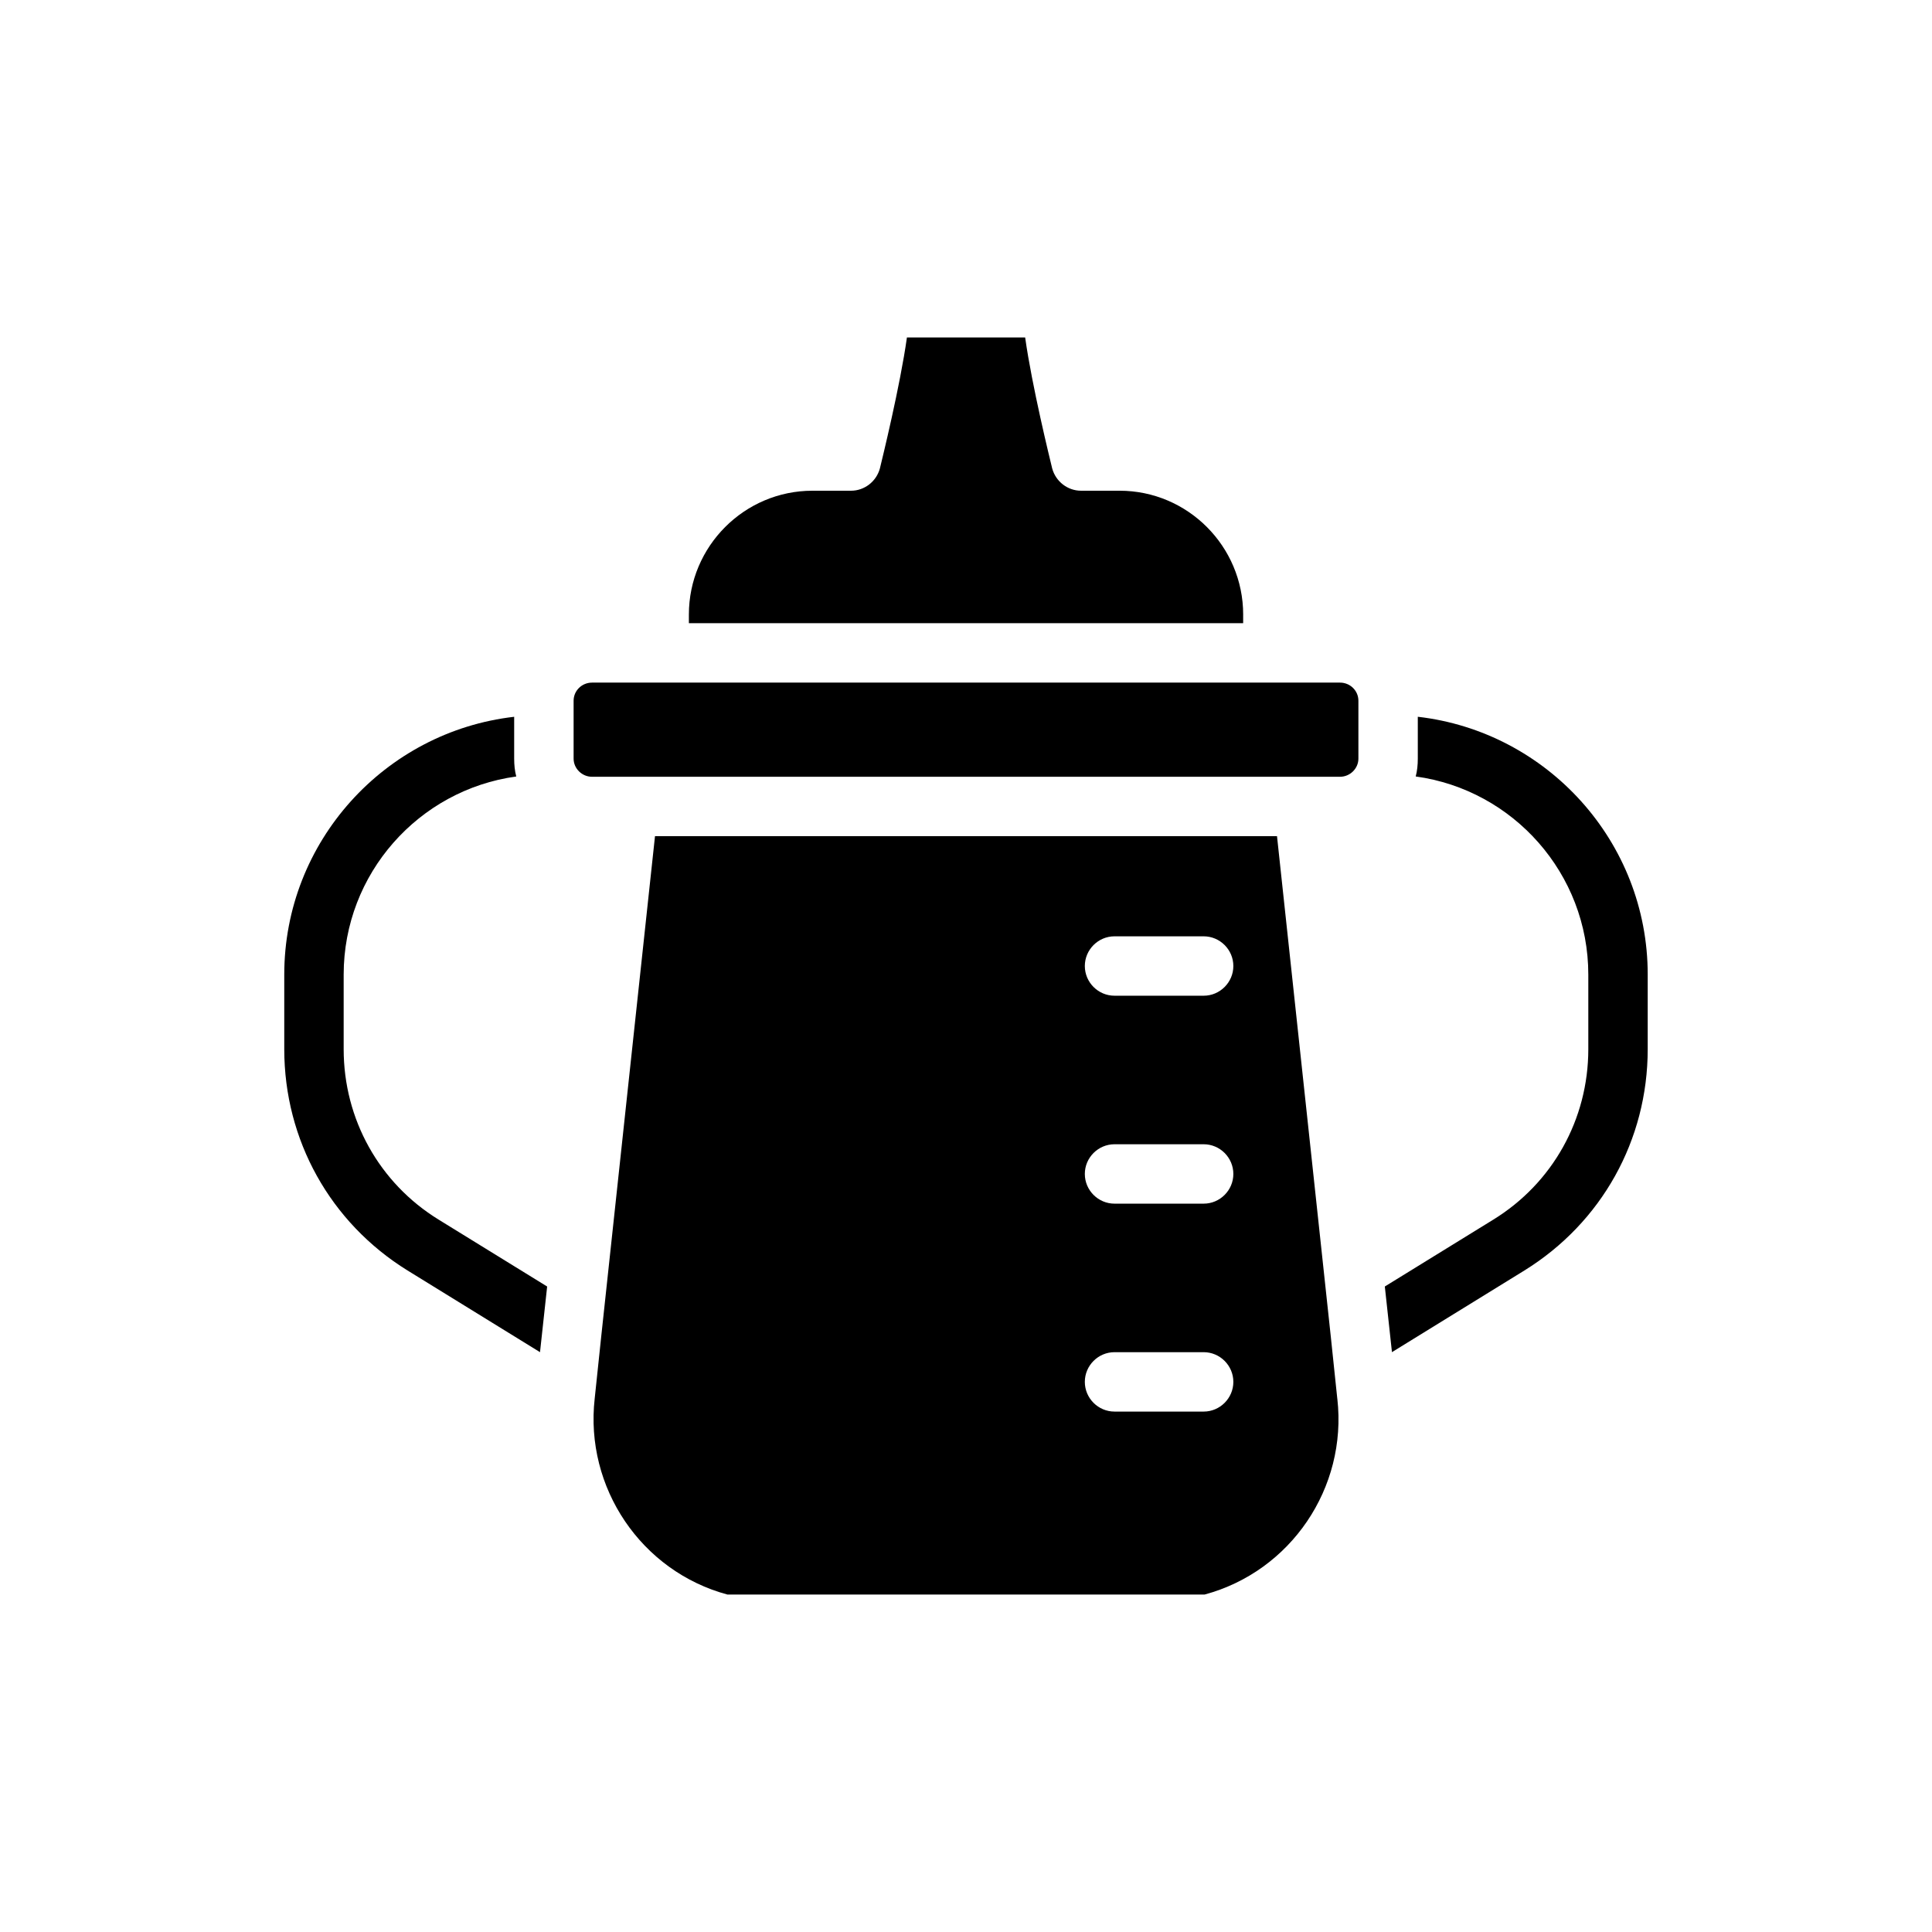
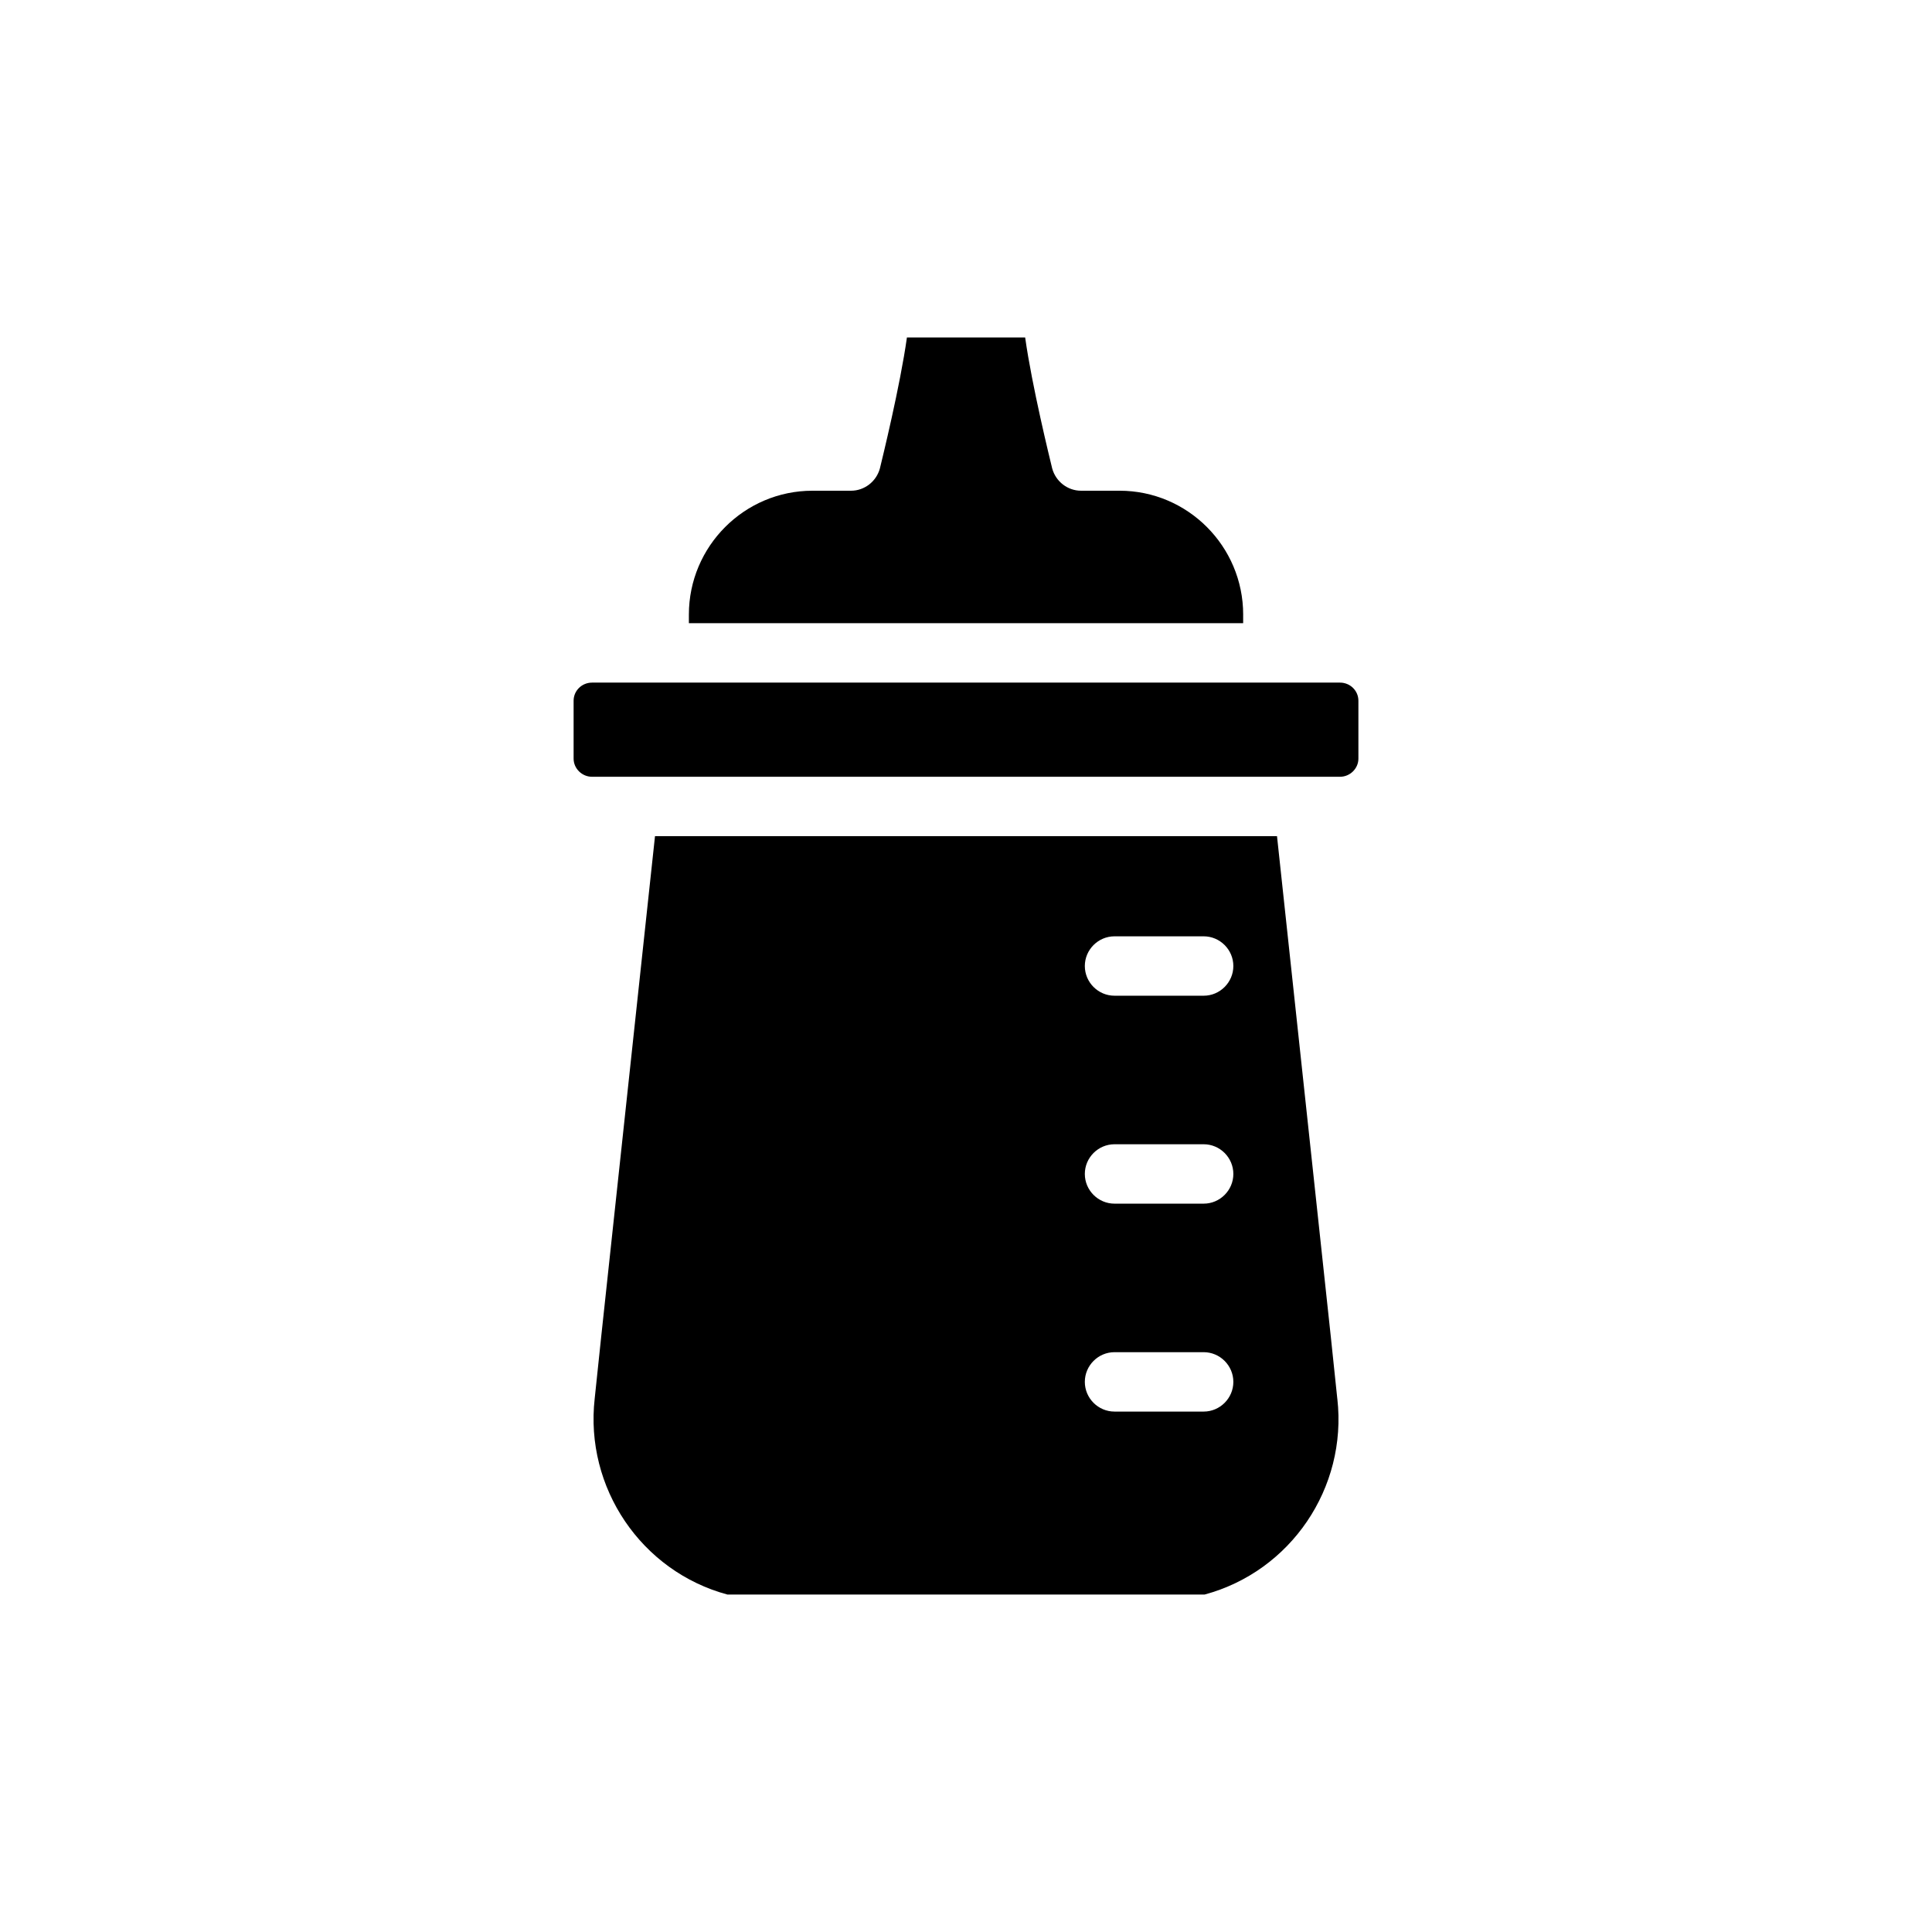
<svg xmlns="http://www.w3.org/2000/svg" fill="#000000" width="800px" height="800px" version="1.1" viewBox="144 144 512 512">
  <g>
    <path d="m503.99 329.7v15.352c0 2.598-2.203 4.801-4.879 4.801h-198.22c-2.676 0-4.879-2.203-4.879-4.801v-15.352c0-2.676 2.203-4.801 4.879-4.801h198.22c2.676-0.004 4.879 2.121 4.879 4.801z" />
    <path d="m473.45 306.87v2.281l-146.89 0.004v-2.281c0-18.109 14.723-32.828 32.75-32.828h10.234c3.543 0 6.691-2.441 7.637-5.902 0.629-2.598 5.352-21.805 7.164-34.715h31.332c1.809 12.91 6.535 32.117 7.164 34.715 0.945 3.465 4.094 5.902 7.637 5.902h10.234c18.02 0 32.742 14.719 32.742 32.824z" />
-     <path d="m289 484.94-1.891 17.398-35.109-21.648c-20.469-12.676-32.668-34.559-32.668-58.648v-19.758c0-35.266 26.688-64.395 60.93-68.328v11.098c0 1.652 0.156 3.227 0.551 4.723-25.82 3.543-45.738 25.742-45.738 52.508v19.758c0 18.578 9.445 35.504 25.191 45.184z" />
-     <path d="m580.66 402.28v19.758c0 24.09-12.203 45.973-32.668 58.648l-35.109 21.648-1.891-17.398 28.734-17.711c15.742-9.684 25.191-26.609 25.191-45.184v-19.762c0-26.766-19.918-48.965-45.738-52.508 0.395-1.496 0.551-3.07 0.551-4.723v-11.098c34.246 3.934 60.93 33.062 60.93 68.328z" />
    <path d="m498.4 514.7-1.73-16.531-14.25-132.57h-164.84l-14.25 132.57-1.73 16.449c-2.676 23.617 12.359 45.816 35.188 51.957h126.43c22.828-6.141 37.863-28.262 35.188-51.875zm-35.422 3.383h-23.617c-4.328 0-7.871-3.543-7.871-7.871s3.543-7.871 7.871-7.871h23.617c4.328 0 7.871 3.543 7.871 7.871s-3.543 7.871-7.871 7.871zm0-55.102h-23.617c-4.328 0-7.871-3.543-7.871-7.871s3.543-7.871 7.871-7.871h23.617c4.328 0 7.871 3.543 7.871 7.871s-3.543 7.871-7.871 7.871zm0-55.105h-23.617c-4.328 0-7.871-3.543-7.871-7.871s3.543-7.871 7.871-7.871h23.617c4.328 0 7.871 3.543 7.871 7.871s-3.543 7.871-7.871 7.871z" />
  </g>
</svg>